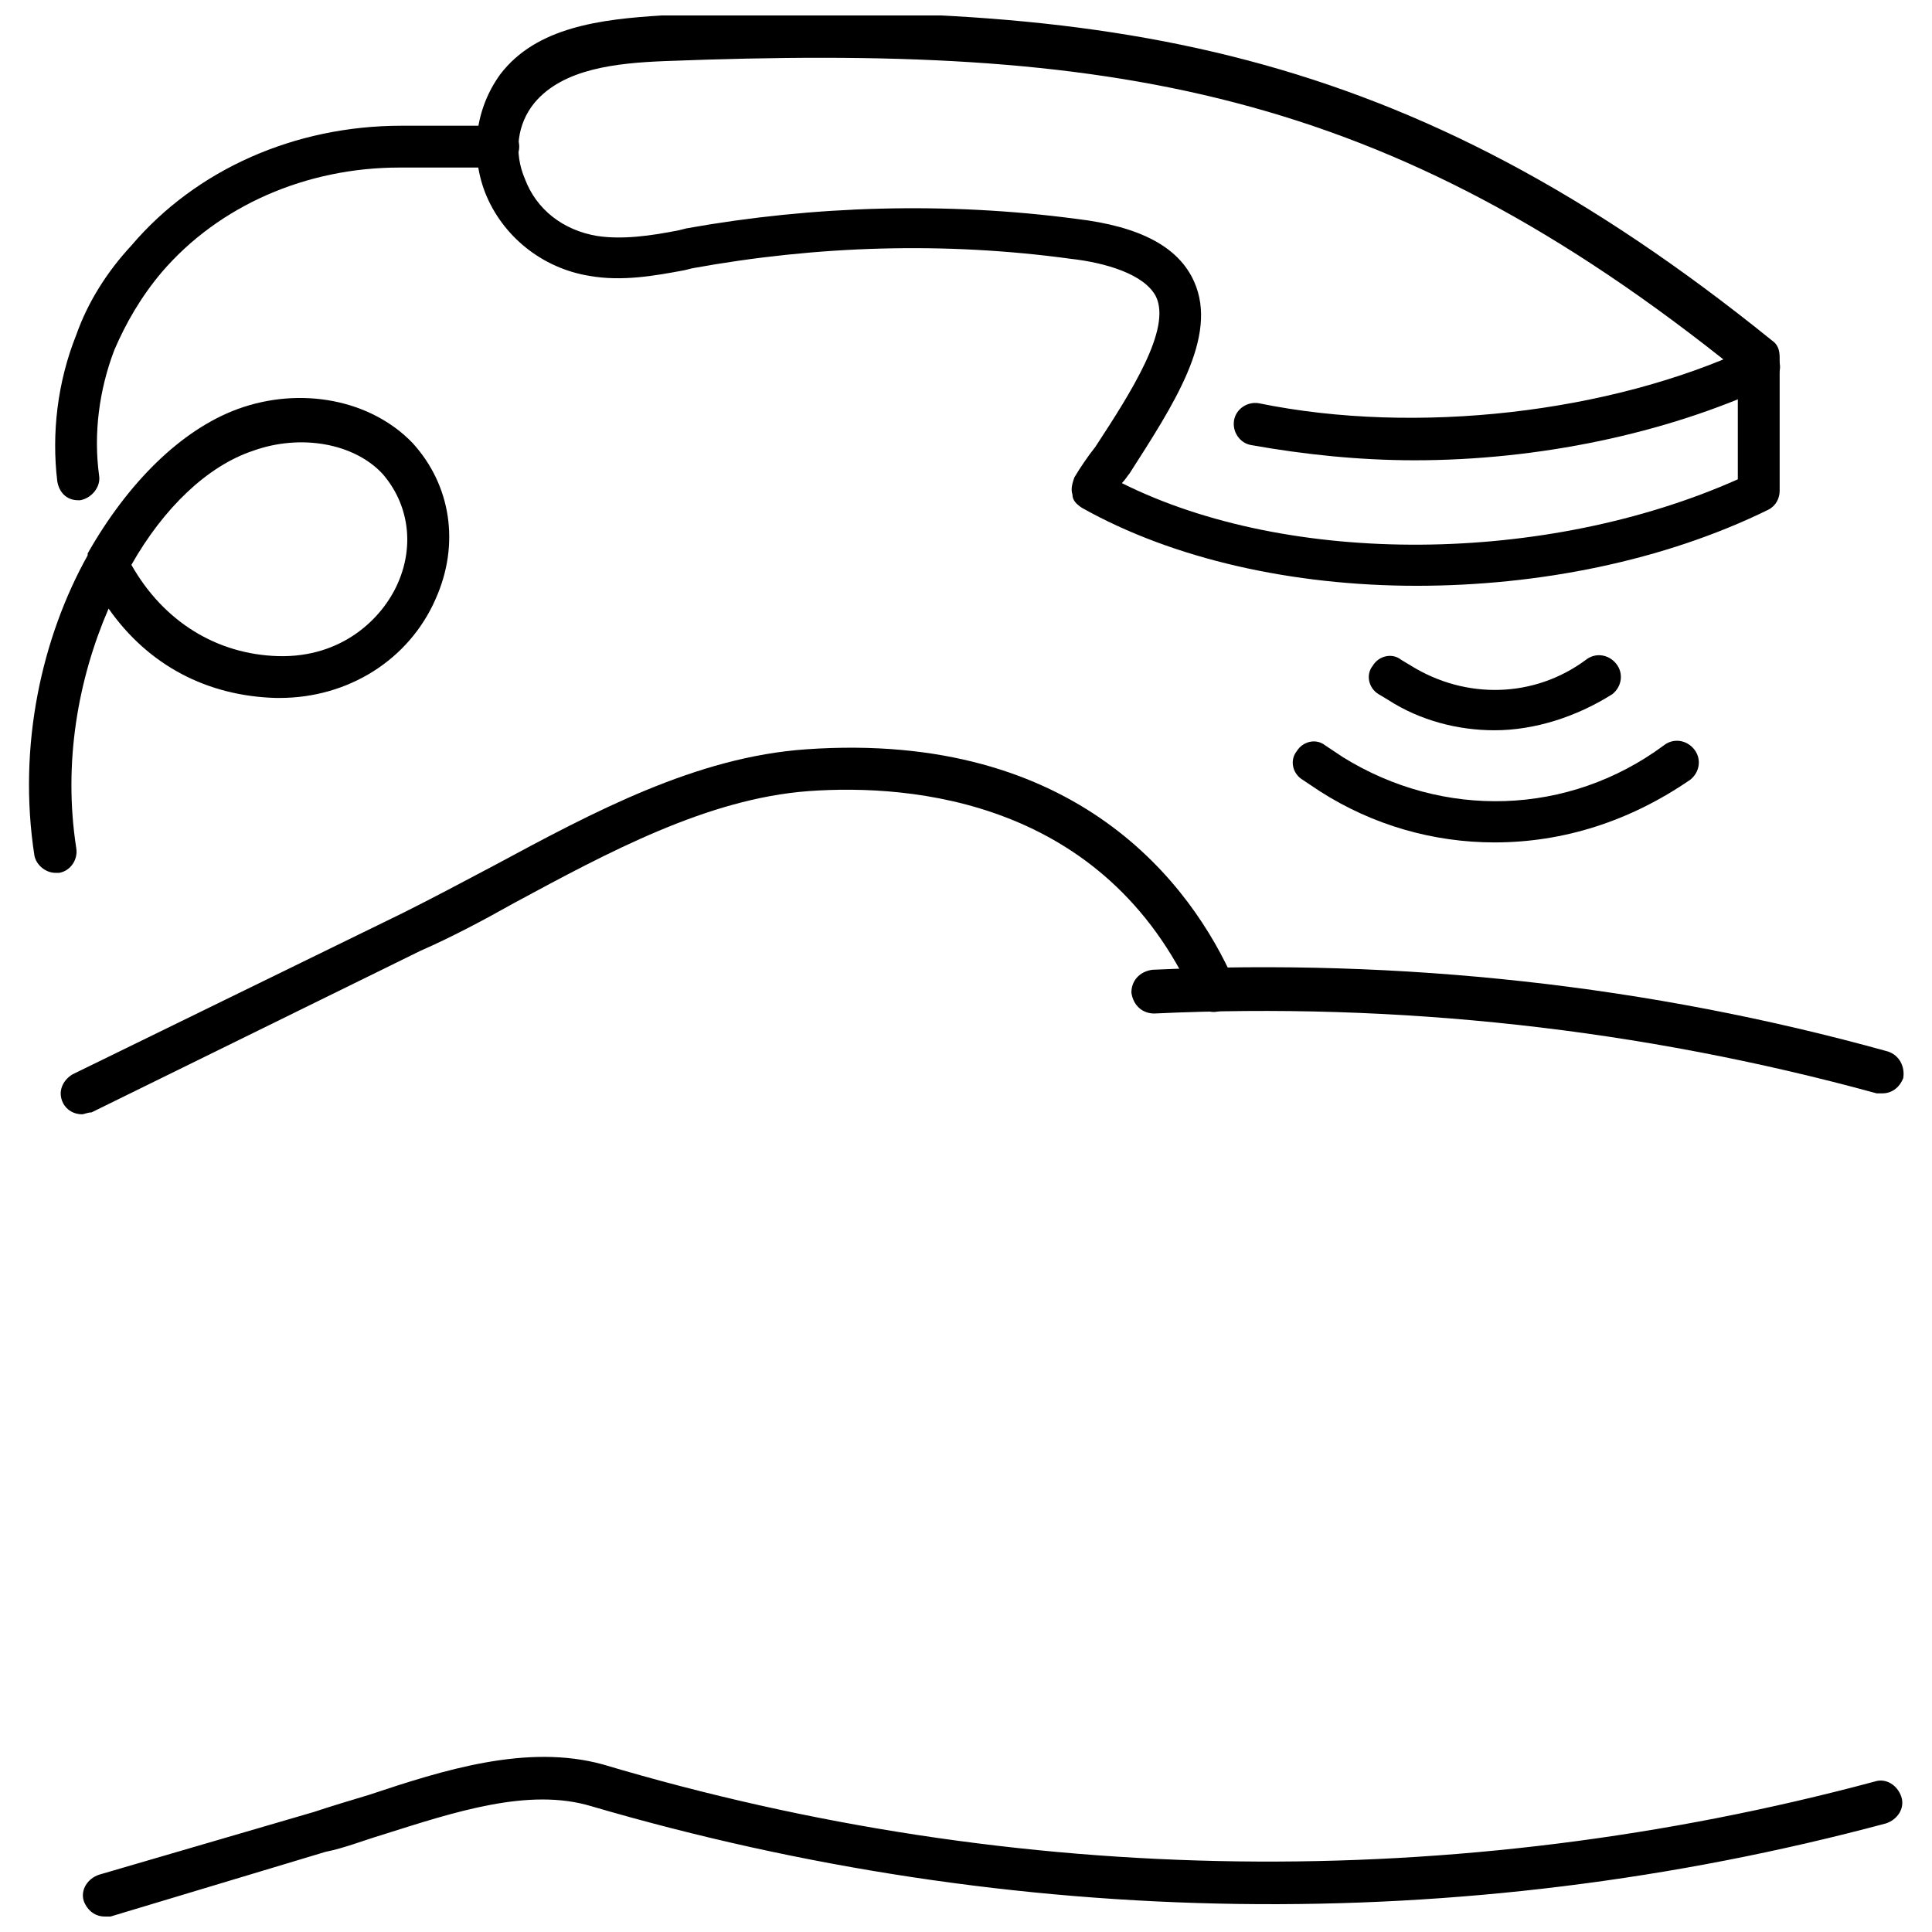
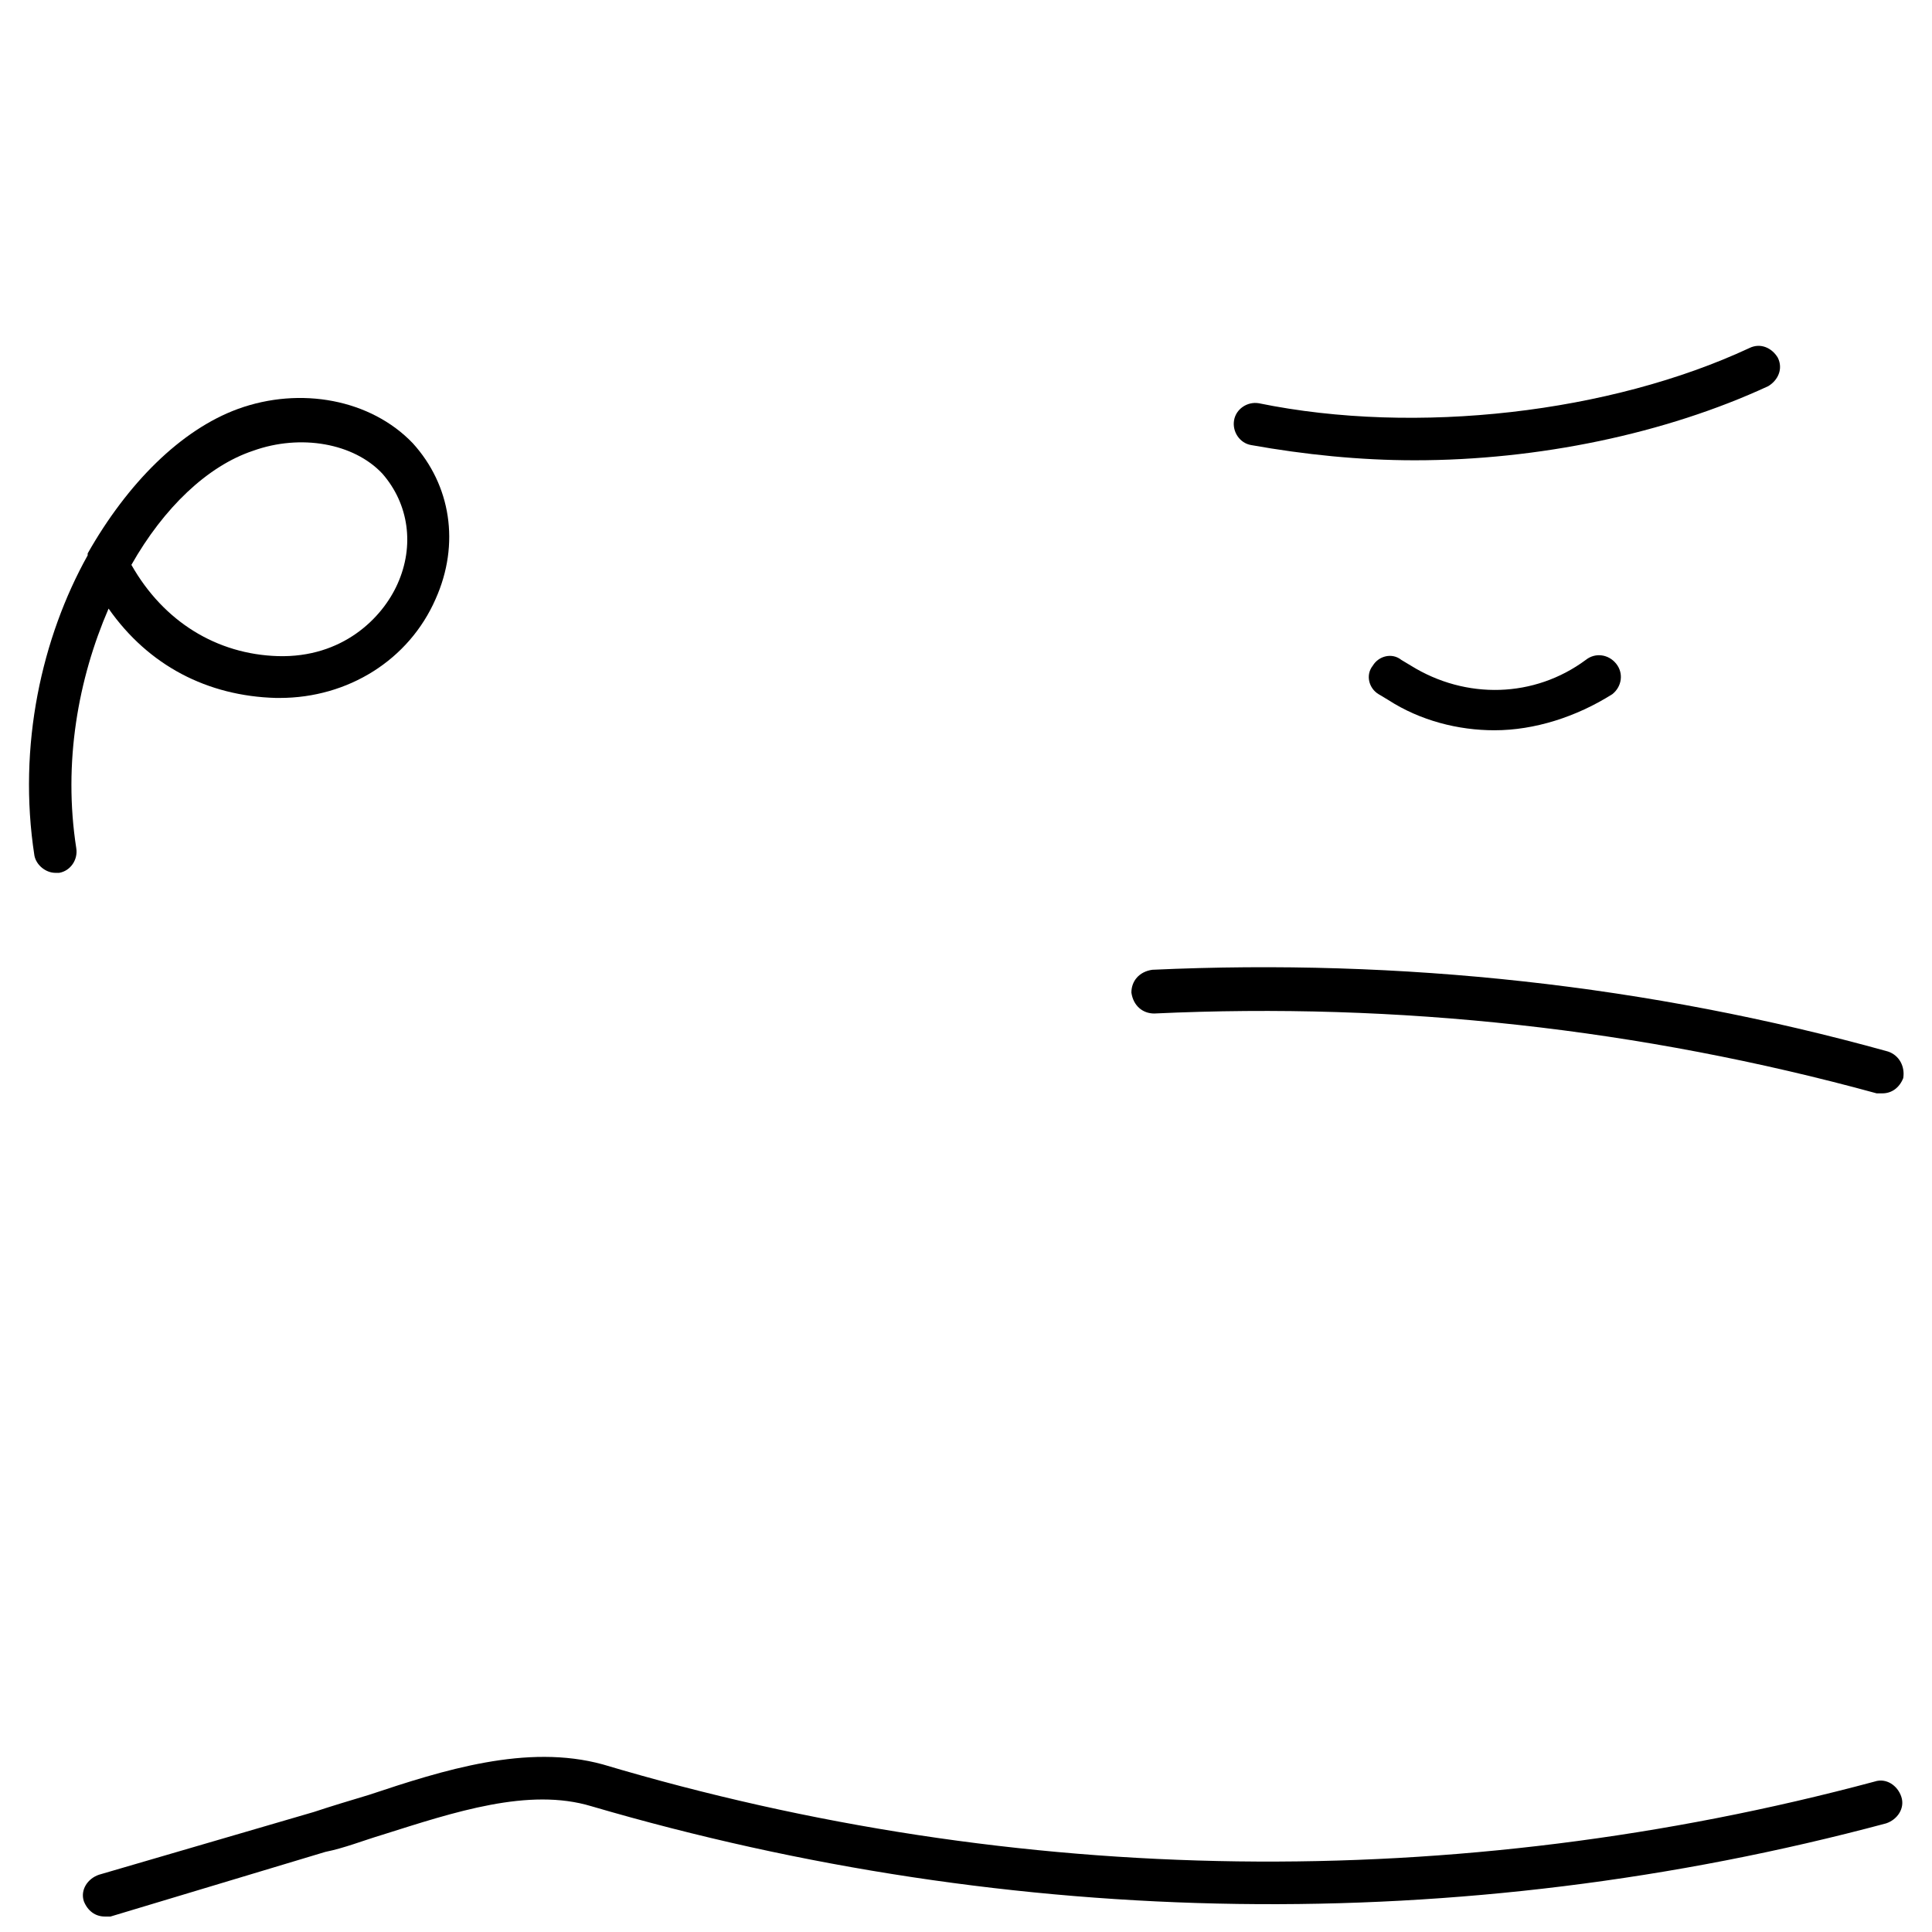
<svg xmlns="http://www.w3.org/2000/svg" width="800px" height="800px" version="1.1" viewBox="144 144 512 512">
  <defs>
    <clipPath id="b">
      <path d="m165 609h484v42.902h-484z" />
    </clipPath>
    <clipPath id="a">
      <path d="m270 148.09h346v151.91h-346z" />
    </clipPath>
  </defs>
  <path d="m642.84 433.75h-1.512c-62.473-17.129-126.96-24.184-191.45-21.16-3.023 0-5.543-2.016-6.047-5.543 0-3.023 2.016-5.543 5.543-6.047 66-3.023 131.5 4.031 194.97 21.664 3.023 1.008 4.535 4.031 4.031 7.055-1.008 2.519-3.019 4.031-5.539 4.031z" />
-   <path d="m165.73 439.3c-2.016 0-4.031-1.008-5.039-3.023-1.512-3.023 0-6.047 2.519-7.559l87.664-42.824c8.062-4.031 15.617-8.062 24.184-12.594 26.199-14.105 53.402-28.719 82.625-30.73 72.043-5.039 102.27 36.273 113.36 61.465 1.512 3.023 0 6.047-3.023 7.559-3.023 1.512-6.047 0-7.559-3.023-23.68-52.395-74.562-56.93-102.27-54.914-26.703 2.016-52.898 16.121-78.09 29.727-8.062 4.535-16.625 9.07-24.688 12.594l-87.156 42.82c-1.008 0-2.016 0.504-2.519 0.504z" />
  <g clip-path="url(#b)">
    <path d="m171.77 651.9c-2.519 0-4.535-1.512-5.543-4.031-1.008-3.023 1.008-6.047 4.031-7.055l56.93-16.625c4.535-1.512 9.574-3.023 14.609-4.535 19.648-6.551 41.816-13.602 61.969-8.062 109.83 32.746 226.21 34.258 337.05 4.535 3.023-1.008 6.047 1.008 7.055 4.031 1.008 3.023-1.008 6.047-4.031 7.055-112.85 30.23-231.25 28.215-343.09-4.535-16.625-5.039-36.273 1.512-55.418 7.559-5.039 1.512-10.078 3.527-15.113 4.535l-56.93 17.129h-1.512z" />
  </g>
  <g clip-path="url(#a)">
-     <path d="m519.4 299.24c-32.746 0-64.488-7.055-88.672-20.656-1.512-1.008-2.519-2.016-2.519-3.527-0.504-1.512 0-3.023 0.504-4.535 1.512-2.519 3.527-5.543 5.543-8.062 9.574-14.609 20.152-31.234 16.121-39.801-3.023-6.047-13.602-9.07-22.672-10.078-33.25-4.535-67.008-3.527-100.26 2.519l-2.016 0.504c-8.062 1.512-16.625 3.023-25.191 1.512-12.594-2.016-23.176-10.578-27.711-22.168-4.031-10.578-2.519-22.168 4.031-31.234 9.574-12.594 26.703-14.609 42.824-15.617 118.9-4.535 196.99 7.559 294.23 86.152 1.512 1.008 2.016 2.519 2.016 4.535v35.266c0 2.016-1.008 4.031-3.023 5.039-27.707 13.602-60.961 20.152-93.203 20.152zm-78.09-27.207c44.336 22.168 112.35 21.664 163.23-1.008v-28.719c-93.711-75.57-166.76-86.652-284.15-82.121-13.098 0.504-27.207 2.016-34.762 11.082-4.535 5.543-5.543 13.098-2.519 20.152 3.023 8.062 10.078 13.602 19.145 15.113 6.551 1.008 14.105 0 21.664-1.512l2.016-0.504c33.754-6.039 69.02-7.047 103.28-2.516 17.129 2.016 27.207 7.559 31.234 16.625 6.551 14.609-5.543 32.746-17.129 50.883-0.5 0.508-1.004 1.516-2.012 2.523z" />
-   </g>
+     </g>
  <path d="m518.9 265.98c-14.609 0-29.223-1.512-43.328-4.031-3.023-0.504-5.039-3.527-4.535-6.551 0.504-3.023 3.527-5.039 6.551-4.535 41.816 8.566 93.203 2.519 129.98-14.609 3.023-1.512 6.047 0 7.559 2.519 1.512 3.023 0 6.047-2.519 7.559-27.207 12.598-60.965 19.648-93.711 19.648z" />
  <path d="m540.06 337.53c-9.574 0-19.648-2.519-28.215-8.062l-2.519-1.512c-2.519-1.512-3.527-5.039-1.512-7.559 1.512-2.519 5.039-3.527 7.559-1.512l2.519 1.512c14.609 9.07 32.746 8.566 46.352-1.512 2.519-2.016 6.047-1.512 8.062 1.008 2.016 2.519 1.512 6.047-1.008 8.062-9.574 6.047-20.66 9.574-31.238 9.574z" />
-   <path d="m540.06 367.25c-16.121 0-32.242-4.535-46.352-13.602l-4.535-3.023c-2.519-1.512-3.527-5.039-1.512-7.559 1.512-2.519 5.039-3.527 7.559-1.512l4.535 3.023c26.703 16.625 59.953 15.617 85.145-3.023 2.519-2.016 6.047-1.512 8.062 1.008 2.016 2.519 1.512 6.047-1.008 8.062-16.125 11.086-33.758 16.625-51.895 16.625z" />
  <path d="m158.67 375.31c-2.519 0-5.039-2.016-5.543-4.535-4.535-29.223 2.016-57.938 14.105-79.602v-0.504c10.578-18.641 24.688-32.746 39.801-38.289 16.625-6.047 35.266-2.519 46.352 9.07 10.078 11.082 12.594 26.703 6.047 41.312-7.055 16.121-23.176 26.199-41.312 26.199h-1.008c-18.137-0.504-33.754-8.566-44.336-23.68-8.062 18.641-12.09 40.809-8.566 63.48 0.504 3.023-1.512 6.047-4.535 6.551-0.5-0.004-0.5-0.004-1.004-0.004zm20.152-81.617c8.566 15.113 22.672 23.68 38.793 24.184 17.129 0.504 27.711-10.078 31.738-19.145 4.535-10.078 3.023-21.16-4.031-29.223-7.559-8.062-21.664-10.578-34.258-6.047-12.09 4.031-23.676 15.117-32.242 30.23z" />
-   <path d="m164.72 276.57c-3.023 0-5.039-2.016-5.543-5.039-1.512-12.594 0-26.199 5.039-38.793 3.023-8.566 8.062-16.625 14.609-23.68 17.129-20.152 43.328-31.738 71.539-31.738h25.695c3.023 0 5.543 2.519 5.543 5.543 0 3.019-2.516 5.539-6.043 5.539h-25.695c-24.688 0-47.863 10.078-62.977 27.711-5.543 6.551-9.574 13.602-12.594 20.656-4.031 10.578-5.543 22.168-4.031 33.25 0.504 3.023-2.016 6.047-5.039 6.551h-0.504z" />
</svg>